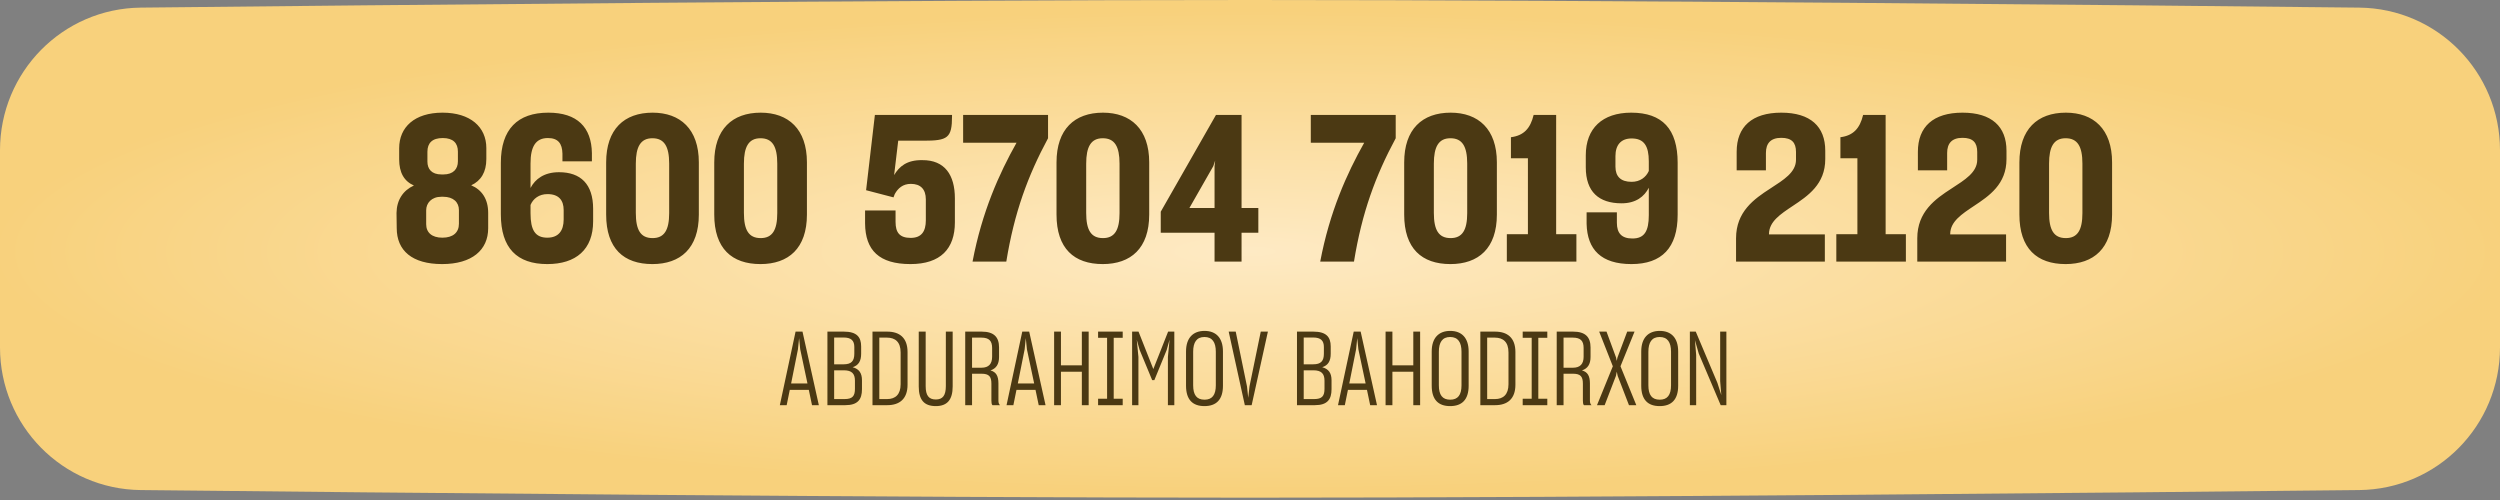
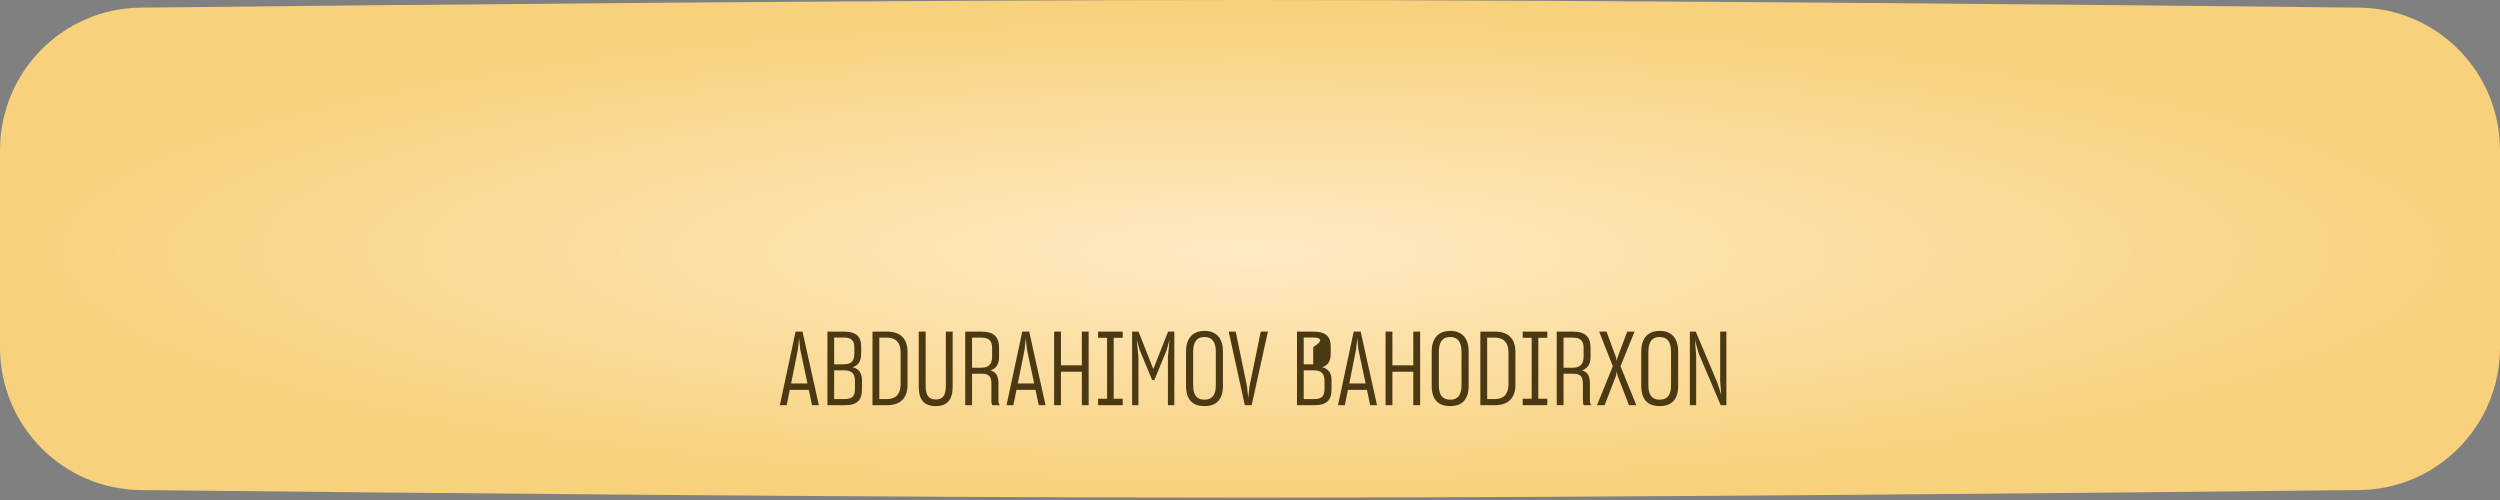
<svg xmlns="http://www.w3.org/2000/svg" width="290" height="58" viewBox="0 0 290 58" fill="none">
  <rect x="0" y="0" width="290" height="58" fill="#808080" stroke="none" />
  <path d="M0 17.435C0 8.364 7.254 0.983 16.323 0.884C44.525 0.578 103.347 0 145 0C186.653 0 245.475 0.578 273.677 0.884C282.746 0.983 290 8.364 290 17.435V40.297C290 49.367 282.746 56.749 273.677 56.847C245.475 57.153 186.653 57.731 145 57.731C103.347 57.731 44.525 57.153 16.323 56.847C7.254 56.749 0 49.367 0 40.297V17.435Z" fill="url(#paint0_radial_25_4332)" />
-   <path d="M56.629 26.479C56.629 28.995 54.754 30.633 51.288 30.633C47.8 30.633 46.02 29.066 46.02 26.456L45.996 24.699C46.02 23.204 46.755 22.088 48.013 21.519C46.874 21.02 46.304 20.024 46.304 18.481V17.199C46.304 14.755 48.084 13.069 51.336 13.069C54.564 13.069 56.415 14.731 56.415 17.175V18.457C56.415 19.952 55.798 20.973 54.659 21.495C55.893 22.017 56.629 23.085 56.629 24.699V26.479ZM51.36 16.013C50.149 16.013 49.58 16.582 49.58 17.603V18.742C49.58 19.596 50.054 20.237 51.217 20.237H51.431C52.594 20.237 53.116 19.596 53.116 18.718V17.579C53.116 16.606 52.57 16.013 51.36 16.013ZM51.312 27.571C52.546 27.571 53.235 26.978 53.235 25.957V24.367C53.235 23.465 52.594 22.824 51.407 22.824H51.194C50.054 22.824 49.437 23.56 49.437 24.391V26.005C49.437 26.978 50.102 27.571 51.312 27.571ZM63.487 30.633C59.974 30.633 58.099 28.782 58.099 24.865V18.884C58.099 14.992 60.045 13.069 63.605 13.069C66.952 13.069 68.613 14.755 68.661 17.769V18.718H65.243V17.816C65.219 16.63 64.721 16.013 63.558 16.013C62.134 16.013 61.541 17.009 61.541 18.956V21.804C62.086 20.759 63.131 19.976 64.84 19.976C67.355 19.976 68.803 21.353 68.803 24.224V25.672C68.803 28.948 66.809 30.633 63.487 30.633ZM61.541 24.747C61.541 26.693 62.086 27.571 63.487 27.571C64.768 27.571 65.385 26.788 65.385 25.459V24.367C65.385 23.228 64.816 22.516 63.51 22.516C62.537 22.516 61.849 23.038 61.541 23.774V24.747ZM75.678 30.633C72.355 30.633 70.314 28.829 70.314 24.889V18.837C70.314 14.992 72.402 13.069 75.701 13.069C78.905 13.069 81.065 14.968 81.065 18.837V24.889C81.065 28.805 78.929 30.633 75.678 30.633ZM75.701 27.619C77.054 27.619 77.624 26.693 77.624 24.723V18.979C77.624 16.986 77.054 16.036 75.678 16.036C74.301 16.036 73.755 17.033 73.755 18.979V24.699C73.755 26.669 74.301 27.619 75.701 27.619ZM88.217 30.633C84.894 30.633 82.853 28.829 82.853 24.889V18.837C82.853 14.992 84.942 13.069 88.24 13.069C91.445 13.069 93.604 14.968 93.604 18.837V24.889C93.604 28.805 91.468 30.633 88.217 30.633ZM88.24 27.619C89.593 27.619 90.163 26.693 90.163 24.723V18.979C90.163 16.986 89.593 16.036 88.217 16.036C86.84 16.036 86.294 17.033 86.294 18.979V24.699C86.294 26.669 86.84 27.619 88.24 27.619ZM105.617 30.633C101.986 30.633 100.372 29.043 100.348 25.91V24.414H103.885V25.744C103.885 26.978 104.359 27.595 105.641 27.595C106.899 27.595 107.397 26.835 107.397 25.554V23.133C107.397 21.946 106.78 21.329 105.665 21.329C104.739 21.329 104.169 21.827 103.79 22.516L103.647 22.895L100.467 22.065L101.487 13.331H110.435V13.473C110.435 16.013 109.937 16.321 107.136 16.321H104.193L103.718 20.308C104.312 19.312 105.19 18.552 106.97 18.576C109.604 18.552 110.767 20.308 110.767 23.014V25.791C110.767 28.853 109.106 30.633 105.617 30.633ZM112.815 30.348C113.907 24.581 115.901 20.142 117.918 16.558H111.723V13.331H121.573V16.036C119.223 20.403 117.657 24.652 116.731 30.348H112.815ZM127.92 30.633C124.598 30.633 122.556 28.829 122.556 24.889V18.837C122.556 14.992 124.645 13.069 127.944 13.069C131.148 13.069 133.308 14.968 133.308 18.837V24.889C133.308 28.805 131.172 30.633 127.92 30.633ZM127.944 27.619C129.297 27.619 129.866 26.693 129.866 24.723V18.979C129.866 16.986 129.297 16.036 127.92 16.036C126.544 16.036 125.998 17.033 125.998 18.979V24.699C125.998 26.669 126.544 27.619 127.944 27.619ZM140.888 30.348V27.001H134.646V24.557L141.054 13.331H144.021V24.13H145.967V27.001H144.021V30.348H140.888ZM140.746 19.264L137.969 24.13H140.888V19.288L140.96 18.623L140.746 19.264ZM153.145 30.348C154.236 24.581 156.23 20.142 158.247 16.558H152.053V13.331H161.902V16.036C159.553 20.403 157.986 24.652 157.061 30.348H153.145ZM168.25 30.633C164.927 30.633 162.886 28.829 162.886 24.889V18.837C162.886 14.992 164.974 13.069 168.273 13.069C171.477 13.069 173.637 14.968 173.637 18.837V24.889C173.637 28.805 171.501 30.633 168.25 30.633ZM168.273 27.619C169.626 27.619 170.196 26.693 170.196 24.723V18.979C170.196 16.986 169.626 16.036 168.25 16.036C166.873 16.036 166.327 17.033 166.327 18.979V24.699C166.327 26.669 166.873 27.619 168.273 27.619ZM174.793 27.168H177.238V18.362H175.268V15.918C176.739 15.728 177.522 14.921 177.902 13.331H180.513V27.168H182.862V30.348H174.793V27.168ZM189.244 30.633C185.755 30.633 184.117 28.971 184.046 25.957V24.628H187.558V25.838C187.558 27.049 188.104 27.666 189.362 27.666C190.739 27.666 191.261 26.835 191.261 24.96V21.78C190.739 22.8 189.766 23.584 188.104 23.584C185.47 23.584 183.951 22.255 183.951 19.407V18.006C183.951 14.897 185.873 13.069 189.22 13.069C192.827 13.069 194.607 14.968 194.607 18.884V24.913C194.607 28.734 192.78 30.633 189.244 30.633ZM187.392 19.335C187.392 20.475 188.009 21.092 189.267 21.092C190.24 21.092 190.929 20.57 191.261 19.834V18.718C191.261 16.938 190.715 16.06 189.267 16.06C188.033 16.06 187.392 16.82 187.392 18.101V19.335ZM201.382 30.348V27.642C201.382 24.557 203.47 23.085 205.345 21.875C206.912 20.854 208.336 20 208.336 18.528V17.627C208.336 16.535 207.837 15.989 206.627 15.989C205.369 15.989 204.847 16.653 204.847 17.745V19.762H201.453V17.603C201.453 14.707 203.233 13.069 206.627 13.069C210.021 13.069 211.73 14.684 211.73 17.484V18.457C211.73 21.376 209.712 22.729 207.956 23.892C206.532 24.842 205.227 25.696 205.203 27.12V27.191H211.682V30.348H201.382ZM213.013 27.168H215.458V18.362H213.488V15.918C214.959 15.728 215.742 14.921 216.122 13.331H218.733V27.168H221.083V30.348H213.013V27.168ZM222.404 30.348V27.642C222.404 24.557 224.492 23.085 226.367 21.875C227.934 20.854 229.358 20 229.358 18.528V17.627C229.358 16.535 228.86 15.989 227.649 15.989C226.391 15.989 225.869 16.653 225.869 17.745V19.762H222.475V17.603C222.475 14.707 224.255 13.069 227.649 13.069C231.043 13.069 232.752 14.684 232.752 17.484V18.457C232.752 21.376 230.735 22.729 228.978 23.892C227.554 24.842 226.249 25.696 226.225 27.12V27.191H232.704V30.348H222.404ZM239.614 30.633C236.291 30.633 234.25 28.829 234.25 24.889V18.837C234.25 14.992 236.339 13.069 239.638 13.069C242.842 13.069 245.001 14.968 245.001 18.837V24.889C245.001 28.805 242.865 30.633 239.614 30.633ZM239.638 27.619C240.99 27.619 241.56 26.693 241.56 24.723V18.979C241.56 16.986 240.99 16.036 239.614 16.036C238.237 16.036 237.691 17.033 237.691 18.979V24.699C237.691 26.669 238.237 27.619 239.638 27.619Z" fill="#4B3913" />
-   <path d="M90.462 47L92.286 38.468H93.09L94.986 47H94.194L93.822 45.224H91.614L91.254 47H90.462ZM92.562 40.52L91.77 44.48H93.666L92.826 40.52L92.694 39.224L92.562 40.52ZM95.981 47V38.468H97.889C99.377 38.468 99.893 39.092 99.893 40.184V41.036C99.893 41.876 99.593 42.38 98.909 42.596C99.665 42.8 99.989 43.292 99.989 44.108V45.152C99.989 46.328 99.509 47 98.057 47H95.981ZM97.865 39.152H96.761V42.26H97.865C98.765 42.26 99.101 41.876 99.101 41.024V40.256C99.101 39.524 98.753 39.152 97.865 39.152ZM97.889 42.956H96.761V46.292H97.961C98.885 46.292 99.173 45.944 99.173 45.104V44.156C99.173 43.352 98.813 42.956 97.889 42.956ZM101.208 38.468H102.924C104.328 38.468 105.276 39.164 105.276 40.844V44.624C105.276 46.292 104.328 47 102.924 47H101.208V38.468ZM102.888 39.164H102V46.292H102.912C103.86 46.292 104.472 45.764 104.472 44.576V40.88C104.472 39.668 103.848 39.164 102.888 39.164ZM108.554 47.108C107.198 47.108 106.574 46.388 106.574 44.828V38.468H107.378V44.792C107.378 45.872 107.738 46.34 108.554 46.34C109.358 46.34 109.718 45.872 109.718 44.792V38.468H110.51V44.828C110.51 46.388 109.862 47.108 108.554 47.108ZM111.966 47V38.468H113.874C115.302 38.468 115.89 39.104 115.89 40.304V41.42C115.89 42.248 115.554 42.752 114.894 42.968C115.542 43.148 115.818 43.592 115.818 44.48V46.496C115.818 46.724 115.878 46.88 115.998 47H115.122C115.026 46.904 115.002 46.7 115.002 46.472V44.504C115.002 43.688 114.738 43.352 113.85 43.352H112.758V47H111.966ZM113.838 39.164H112.758V42.656H113.85C114.69 42.656 115.086 42.212 115.086 41.384V40.364C115.086 39.56 114.75 39.164 113.838 39.164ZM116.759 47L118.583 38.468H119.387L121.283 47H120.491L120.119 45.224H117.911L117.551 47H116.759ZM118.859 40.52L118.067 44.48H119.963L119.123 40.52L118.991 39.224L118.859 40.52ZM122.278 38.468H123.07V42.38H125.494V38.468H126.286V47H125.494V43.124H123.07V47H122.278V38.468ZM127.378 46.256H128.422V39.188H127.378V38.468H130.234V39.188H129.19V46.256H130.234V47H127.378V46.256ZM131.325 47V38.468H132.069L133.785 42.812L135.501 38.468H136.221V47H135.477V41.408L135.669 39.404L135.333 40.604L133.905 44.096H133.653L132.189 40.568L131.865 39.416L132.057 41.408V47H131.325ZM139.715 47.108C138.359 47.108 137.579 46.376 137.579 44.744V40.772C137.579 39.224 138.371 38.384 139.727 38.384C141.071 38.384 141.863 39.212 141.863 40.772V44.744C141.863 46.364 141.083 47.108 139.715 47.108ZM139.727 46.364C140.615 46.364 141.035 45.812 141.035 44.696V40.808C141.035 39.704 140.627 39.092 139.715 39.092C138.803 39.092 138.407 39.716 138.407 40.808V44.696C138.407 45.812 138.815 46.364 139.727 46.364ZM144.4 47L142.528 38.468H143.344L144.652 44.828L144.796 46.148L144.94 44.828L146.248 38.468H147.076L145.192 47H144.4ZM150.45 47V38.468H152.358C153.846 38.468 154.362 39.092 154.362 40.184V41.036C154.362 41.876 154.062 42.38 153.378 42.596C154.134 42.8 154.458 43.292 154.458 44.108V45.152C154.458 46.328 153.978 47 152.526 47H150.45ZM152.334 39.152H151.23V42.26H152.334C153.234 42.26 153.57 41.876 153.57 41.024V40.256C153.57 39.524 153.222 39.152 152.334 39.152ZM152.358 42.956H151.23V46.292H152.43C153.354 46.292 153.642 45.944 153.642 45.104V44.156C153.642 43.352 153.282 42.956 152.358 42.956ZM155.208 47L157.032 38.468H157.836L159.732 47H158.94L158.568 45.224H156.36L156 47H155.208ZM157.308 40.52L156.516 44.48H158.412L157.572 40.52L157.44 39.224L157.308 40.52ZM160.727 38.468H161.519V42.38H163.943V38.468H164.735V47H163.943V43.124H161.519V47H160.727V38.468ZM168.215 47.108C166.859 47.108 166.079 46.376 166.079 44.744V40.772C166.079 39.224 166.871 38.384 168.227 38.384C169.571 38.384 170.363 39.212 170.363 40.772V44.744C170.363 46.364 169.583 47.108 168.215 47.108ZM168.227 46.364C169.115 46.364 169.535 45.812 169.535 44.696V40.808C169.535 39.704 169.127 39.092 168.215 39.092C167.303 39.092 166.907 39.716 166.907 40.808V44.696C166.907 45.812 167.315 46.364 168.227 46.364ZM171.72 38.468H173.436C174.84 38.468 175.788 39.164 175.788 40.844V44.624C175.788 46.292 174.84 47 173.436 47H171.72V38.468ZM173.4 39.164H172.512V46.292H173.424C174.372 46.292 174.984 45.764 174.984 44.576V40.88C174.984 39.668 174.36 39.164 173.4 39.164ZM176.632 46.256H177.676V39.188H176.632V38.468H179.488V39.188H178.444V46.256H179.488V47H176.632V46.256ZM180.579 47V38.468H182.487C183.915 38.468 184.503 39.104 184.503 40.304V41.42C184.503 42.248 184.167 42.752 183.507 42.968C184.155 43.148 184.431 43.592 184.431 44.48V46.496C184.431 46.724 184.491 46.88 184.611 47H183.735C183.639 46.904 183.615 46.7 183.615 46.472V44.504C183.615 43.688 183.351 43.352 182.463 43.352H181.371V47H180.579ZM182.451 39.164H181.371V42.656H182.463C183.303 42.656 183.699 42.212 183.699 41.384V40.364C183.699 39.56 183.363 39.164 182.451 39.164ZM185.252 47L187.088 42.488L185.504 38.468H186.356L187.46 41.468L187.544 41.864L187.628 41.468L188.756 38.468H189.608L187.976 42.488L189.812 47H188.96L187.652 43.604L187.544 43.112L187.448 43.604L186.14 47H185.252ZM192.52 47.108C191.164 47.108 190.384 46.376 190.384 44.744V40.772C190.384 39.224 191.176 38.384 192.532 38.384C193.876 38.384 194.668 39.212 194.668 40.772V44.744C194.668 46.364 193.888 47.108 192.52 47.108ZM192.532 46.364C193.42 46.364 193.84 45.812 193.84 44.696V40.808C193.84 39.704 193.432 39.092 192.52 39.092C191.608 39.092 191.212 39.716 191.212 40.808V44.696C191.212 45.812 191.62 46.364 192.532 46.364ZM196.024 47V38.468H196.708L199.216 44.408L199.672 45.824L199.54 44.216V38.468H200.26V47H199.6L197.056 41.012L196.612 39.452L196.756 41.192V47H196.024Z" fill="#4B3913" />
+   <path d="M90.462 47L92.286 38.468H93.09L94.986 47H94.194L93.822 45.224H91.614L91.254 47H90.462ZM92.562 40.52L91.77 44.48H93.666L92.826 40.52L92.694 39.224L92.562 40.52ZM95.981 47V38.468H97.889C99.377 38.468 99.893 39.092 99.893 40.184V41.036C99.893 41.876 99.593 42.38 98.909 42.596C99.665 42.8 99.989 43.292 99.989 44.108V45.152C99.989 46.328 99.509 47 98.057 47H95.981ZM97.865 39.152H96.761V42.26H97.865C98.765 42.26 99.101 41.876 99.101 41.024V40.256C99.101 39.524 98.753 39.152 97.865 39.152ZM97.889 42.956H96.761V46.292H97.961C98.885 46.292 99.173 45.944 99.173 45.104V44.156C99.173 43.352 98.813 42.956 97.889 42.956ZM101.208 38.468H102.924C104.328 38.468 105.276 39.164 105.276 40.844V44.624C105.276 46.292 104.328 47 102.924 47H101.208V38.468ZM102.888 39.164H102V46.292H102.912C103.86 46.292 104.472 45.764 104.472 44.576V40.88C104.472 39.668 103.848 39.164 102.888 39.164ZM108.554 47.108C107.198 47.108 106.574 46.388 106.574 44.828V38.468H107.378V44.792C107.378 45.872 107.738 46.34 108.554 46.34C109.358 46.34 109.718 45.872 109.718 44.792V38.468H110.51V44.828C110.51 46.388 109.862 47.108 108.554 47.108ZM111.966 47V38.468H113.874C115.302 38.468 115.89 39.104 115.89 40.304V41.42C115.89 42.248 115.554 42.752 114.894 42.968C115.542 43.148 115.818 43.592 115.818 44.48V46.496C115.818 46.724 115.878 46.88 115.998 47H115.122C115.026 46.904 115.002 46.7 115.002 46.472V44.504C115.002 43.688 114.738 43.352 113.85 43.352H112.758V47H111.966ZM113.838 39.164H112.758V42.656H113.85C114.69 42.656 115.086 42.212 115.086 41.384V40.364C115.086 39.56 114.75 39.164 113.838 39.164ZM116.759 47L118.583 38.468H119.387L121.283 47H120.491L120.119 45.224H117.911L117.551 47H116.759ZM118.859 40.52L118.067 44.48H119.963L119.123 40.52L118.991 39.224L118.859 40.52ZM122.278 38.468H123.07V42.38H125.494V38.468H126.286V47H125.494V43.124H123.07V47H122.278V38.468ZM127.378 46.256H128.422V39.188H127.378V38.468H130.234V39.188H129.19V46.256H130.234V47H127.378V46.256ZM131.325 47V38.468H132.069L133.785 42.812L135.501 38.468H136.221V47H135.477V41.408L135.669 39.404L135.333 40.604L133.905 44.096H133.653L132.189 40.568L131.865 39.416L132.057 41.408V47H131.325ZM139.715 47.108C138.359 47.108 137.579 46.376 137.579 44.744V40.772C137.579 39.224 138.371 38.384 139.727 38.384C141.071 38.384 141.863 39.212 141.863 40.772V44.744C141.863 46.364 141.083 47.108 139.715 47.108ZM139.727 46.364C140.615 46.364 141.035 45.812 141.035 44.696V40.808C141.035 39.704 140.627 39.092 139.715 39.092C138.803 39.092 138.407 39.716 138.407 40.808V44.696C138.407 45.812 138.815 46.364 139.727 46.364ZM144.4 47L142.528 38.468H143.344L144.652 44.828L144.796 46.148L144.94 44.828L146.248 38.468H147.076L145.192 47H144.4ZM150.45 47V38.468H152.358C153.846 38.468 154.362 39.092 154.362 40.184V41.036C154.362 41.876 154.062 42.38 153.378 42.596C154.134 42.8 154.458 43.292 154.458 44.108V45.152C154.458 46.328 153.978 47 152.526 47H150.45ZM152.334 39.152H151.23V42.26H152.334V40.256C153.57 39.524 153.222 39.152 152.334 39.152ZM152.358 42.956H151.23V46.292H152.43C153.354 46.292 153.642 45.944 153.642 45.104V44.156C153.642 43.352 153.282 42.956 152.358 42.956ZM155.208 47L157.032 38.468H157.836L159.732 47H158.94L158.568 45.224H156.36L156 47H155.208ZM157.308 40.52L156.516 44.48H158.412L157.572 40.52L157.44 39.224L157.308 40.52ZM160.727 38.468H161.519V42.38H163.943V38.468H164.735V47H163.943V43.124H161.519V47H160.727V38.468ZM168.215 47.108C166.859 47.108 166.079 46.376 166.079 44.744V40.772C166.079 39.224 166.871 38.384 168.227 38.384C169.571 38.384 170.363 39.212 170.363 40.772V44.744C170.363 46.364 169.583 47.108 168.215 47.108ZM168.227 46.364C169.115 46.364 169.535 45.812 169.535 44.696V40.808C169.535 39.704 169.127 39.092 168.215 39.092C167.303 39.092 166.907 39.716 166.907 40.808V44.696C166.907 45.812 167.315 46.364 168.227 46.364ZM171.72 38.468H173.436C174.84 38.468 175.788 39.164 175.788 40.844V44.624C175.788 46.292 174.84 47 173.436 47H171.72V38.468ZM173.4 39.164H172.512V46.292H173.424C174.372 46.292 174.984 45.764 174.984 44.576V40.88C174.984 39.668 174.36 39.164 173.4 39.164ZM176.632 46.256H177.676V39.188H176.632V38.468H179.488V39.188H178.444V46.256H179.488V47H176.632V46.256ZM180.579 47V38.468H182.487C183.915 38.468 184.503 39.104 184.503 40.304V41.42C184.503 42.248 184.167 42.752 183.507 42.968C184.155 43.148 184.431 43.592 184.431 44.48V46.496C184.431 46.724 184.491 46.88 184.611 47H183.735C183.639 46.904 183.615 46.7 183.615 46.472V44.504C183.615 43.688 183.351 43.352 182.463 43.352H181.371V47H180.579ZM182.451 39.164H181.371V42.656H182.463C183.303 42.656 183.699 42.212 183.699 41.384V40.364C183.699 39.56 183.363 39.164 182.451 39.164ZM185.252 47L187.088 42.488L185.504 38.468H186.356L187.46 41.468L187.544 41.864L187.628 41.468L188.756 38.468H189.608L187.976 42.488L189.812 47H188.96L187.652 43.604L187.544 43.112L187.448 43.604L186.14 47H185.252ZM192.52 47.108C191.164 47.108 190.384 46.376 190.384 44.744V40.772C190.384 39.224 191.176 38.384 192.532 38.384C193.876 38.384 194.668 39.212 194.668 40.772V44.744C194.668 46.364 193.888 47.108 192.52 47.108ZM192.532 46.364C193.42 46.364 193.84 45.812 193.84 44.696V40.808C193.84 39.704 193.432 39.092 192.52 39.092C191.608 39.092 191.212 39.716 191.212 40.808V44.696C191.212 45.812 191.62 46.364 192.532 46.364ZM196.024 47V38.468H196.708L199.216 44.408L199.672 45.824L199.54 44.216V38.468H200.26V47H199.6L197.056 41.012L196.612 39.452L196.756 41.192V47H196.024Z" fill="#4B3913" />
  <defs>
    <radialGradient id="paint0_radial_25_4332" cx="0" cy="0" r="1" gradientUnits="userSpaceOnUse" gradientTransform="translate(145 29.16) rotate(90) scale(27.982 145)">
      <stop stop-color="#FEEAC4" />
      <stop offset="1" stop-color="#F8D17C" />
    </radialGradient>
  </defs>
</svg>